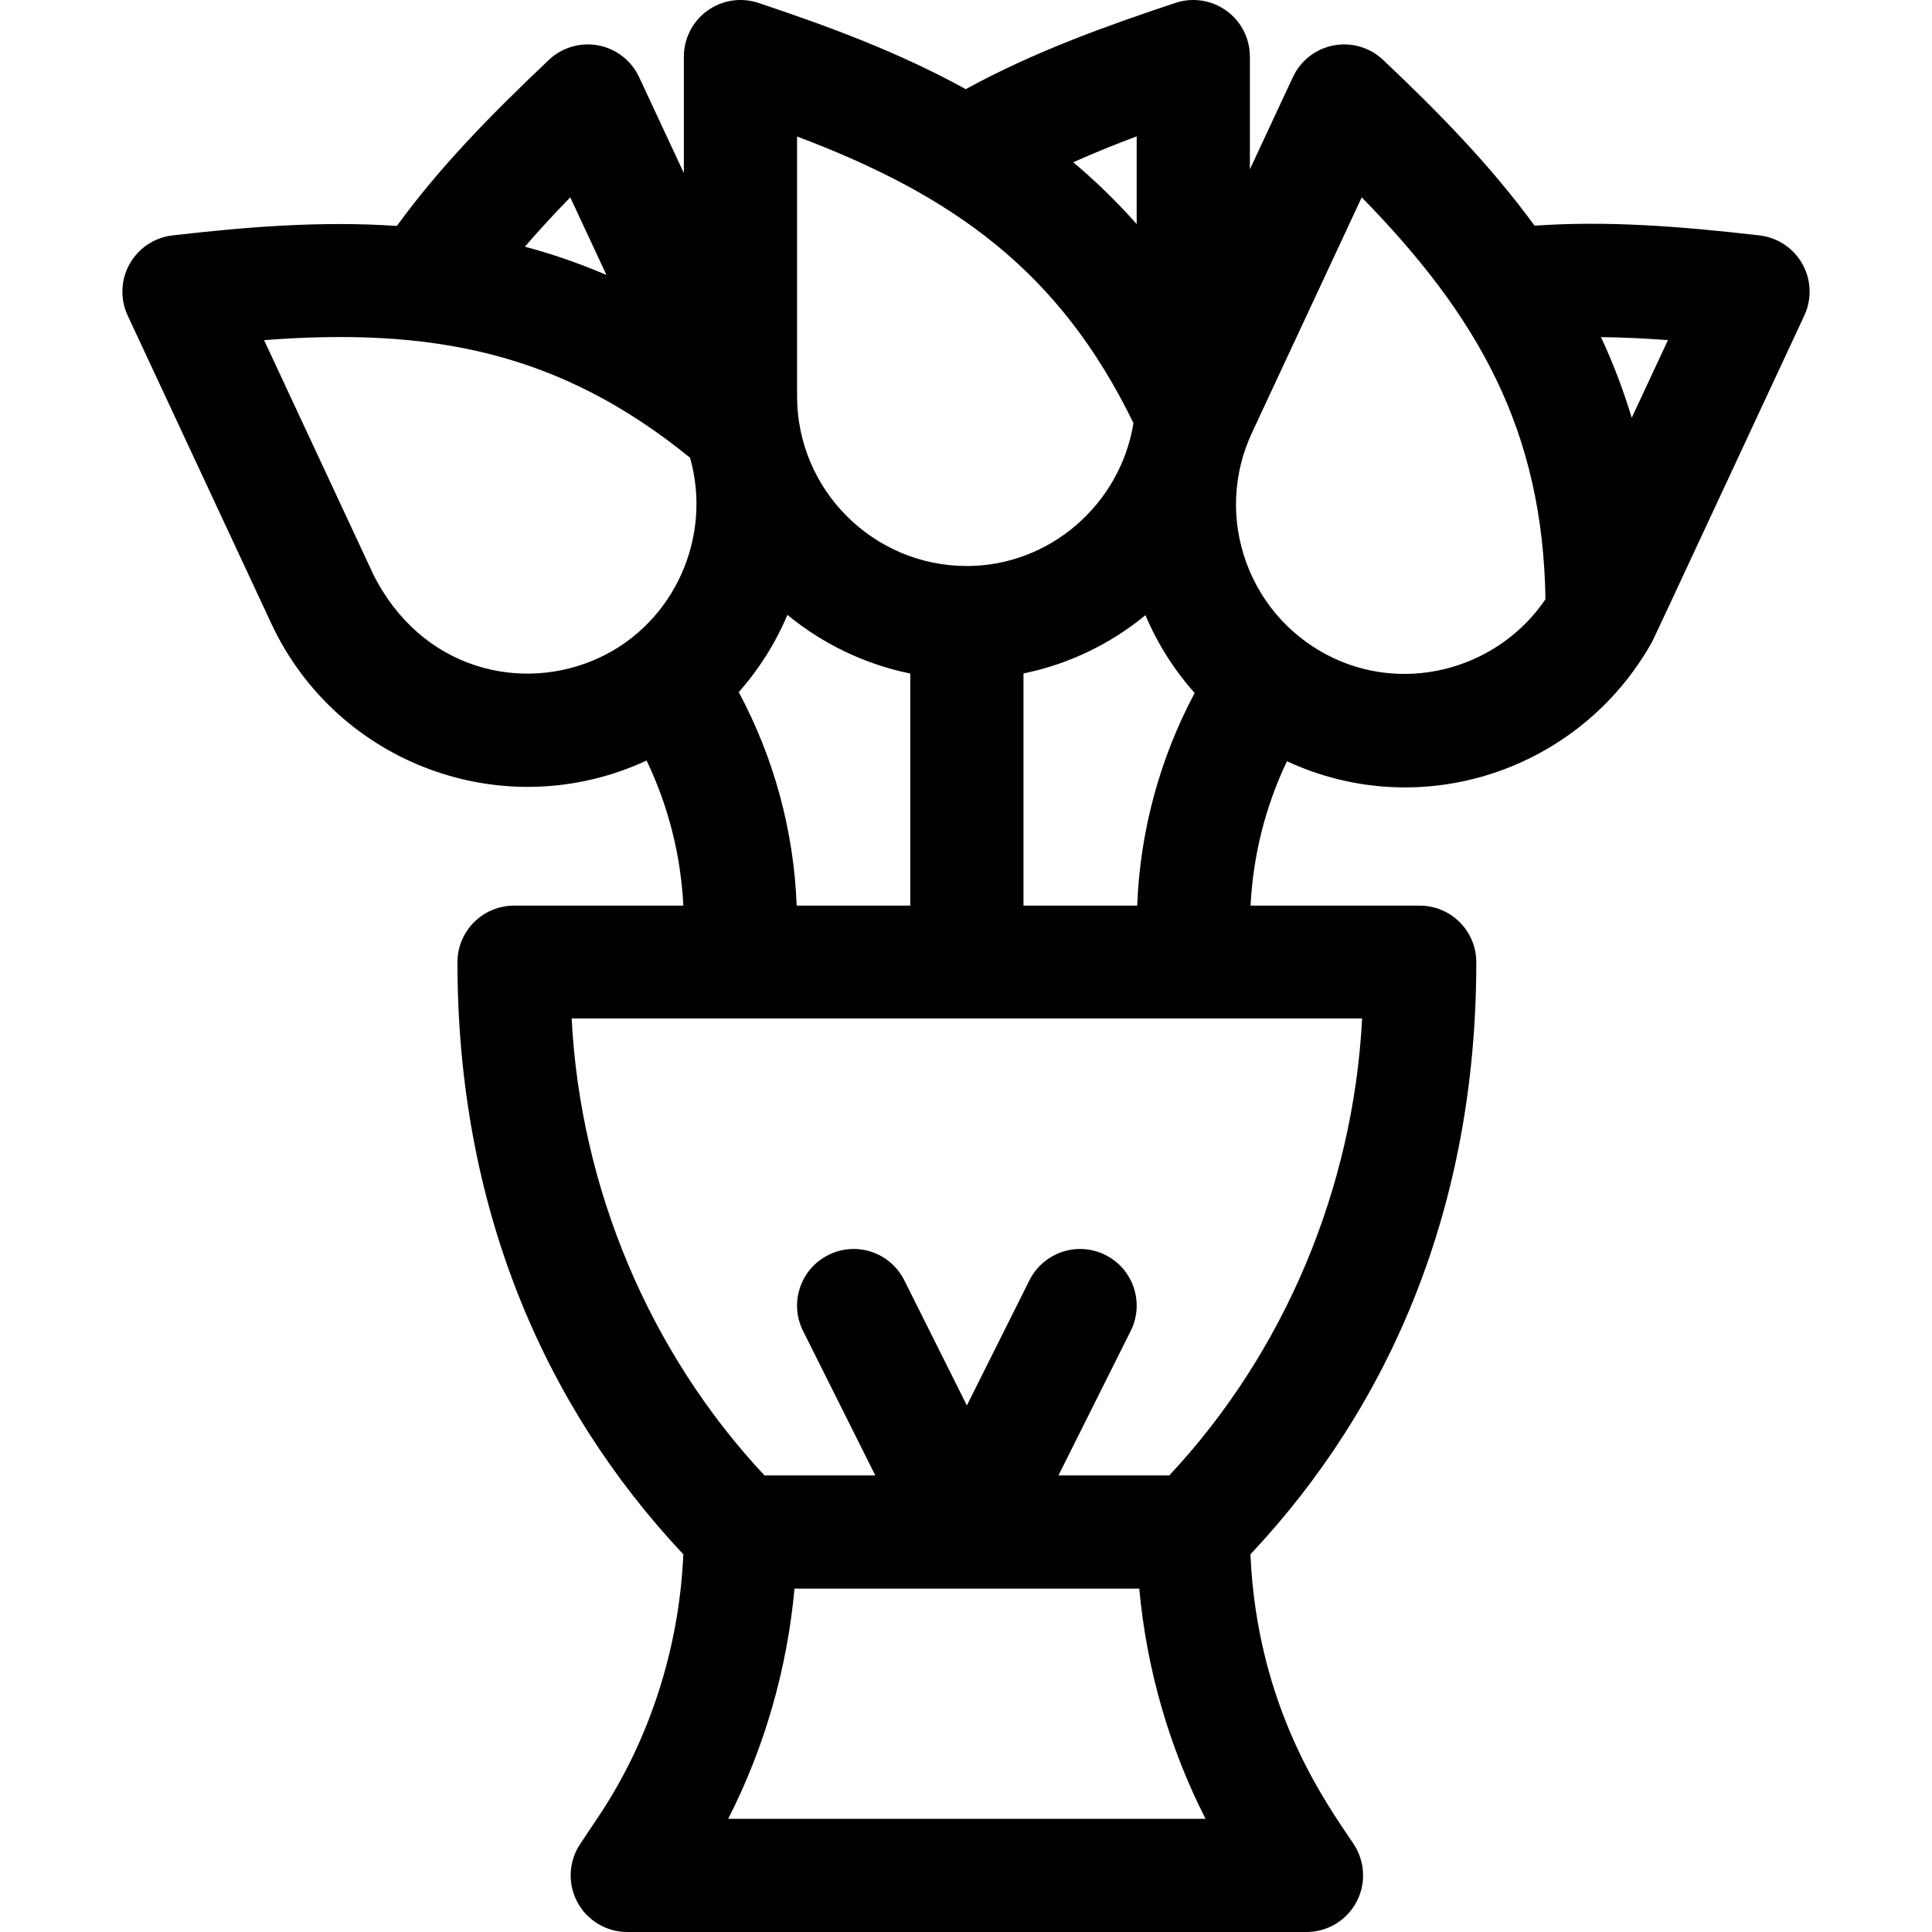
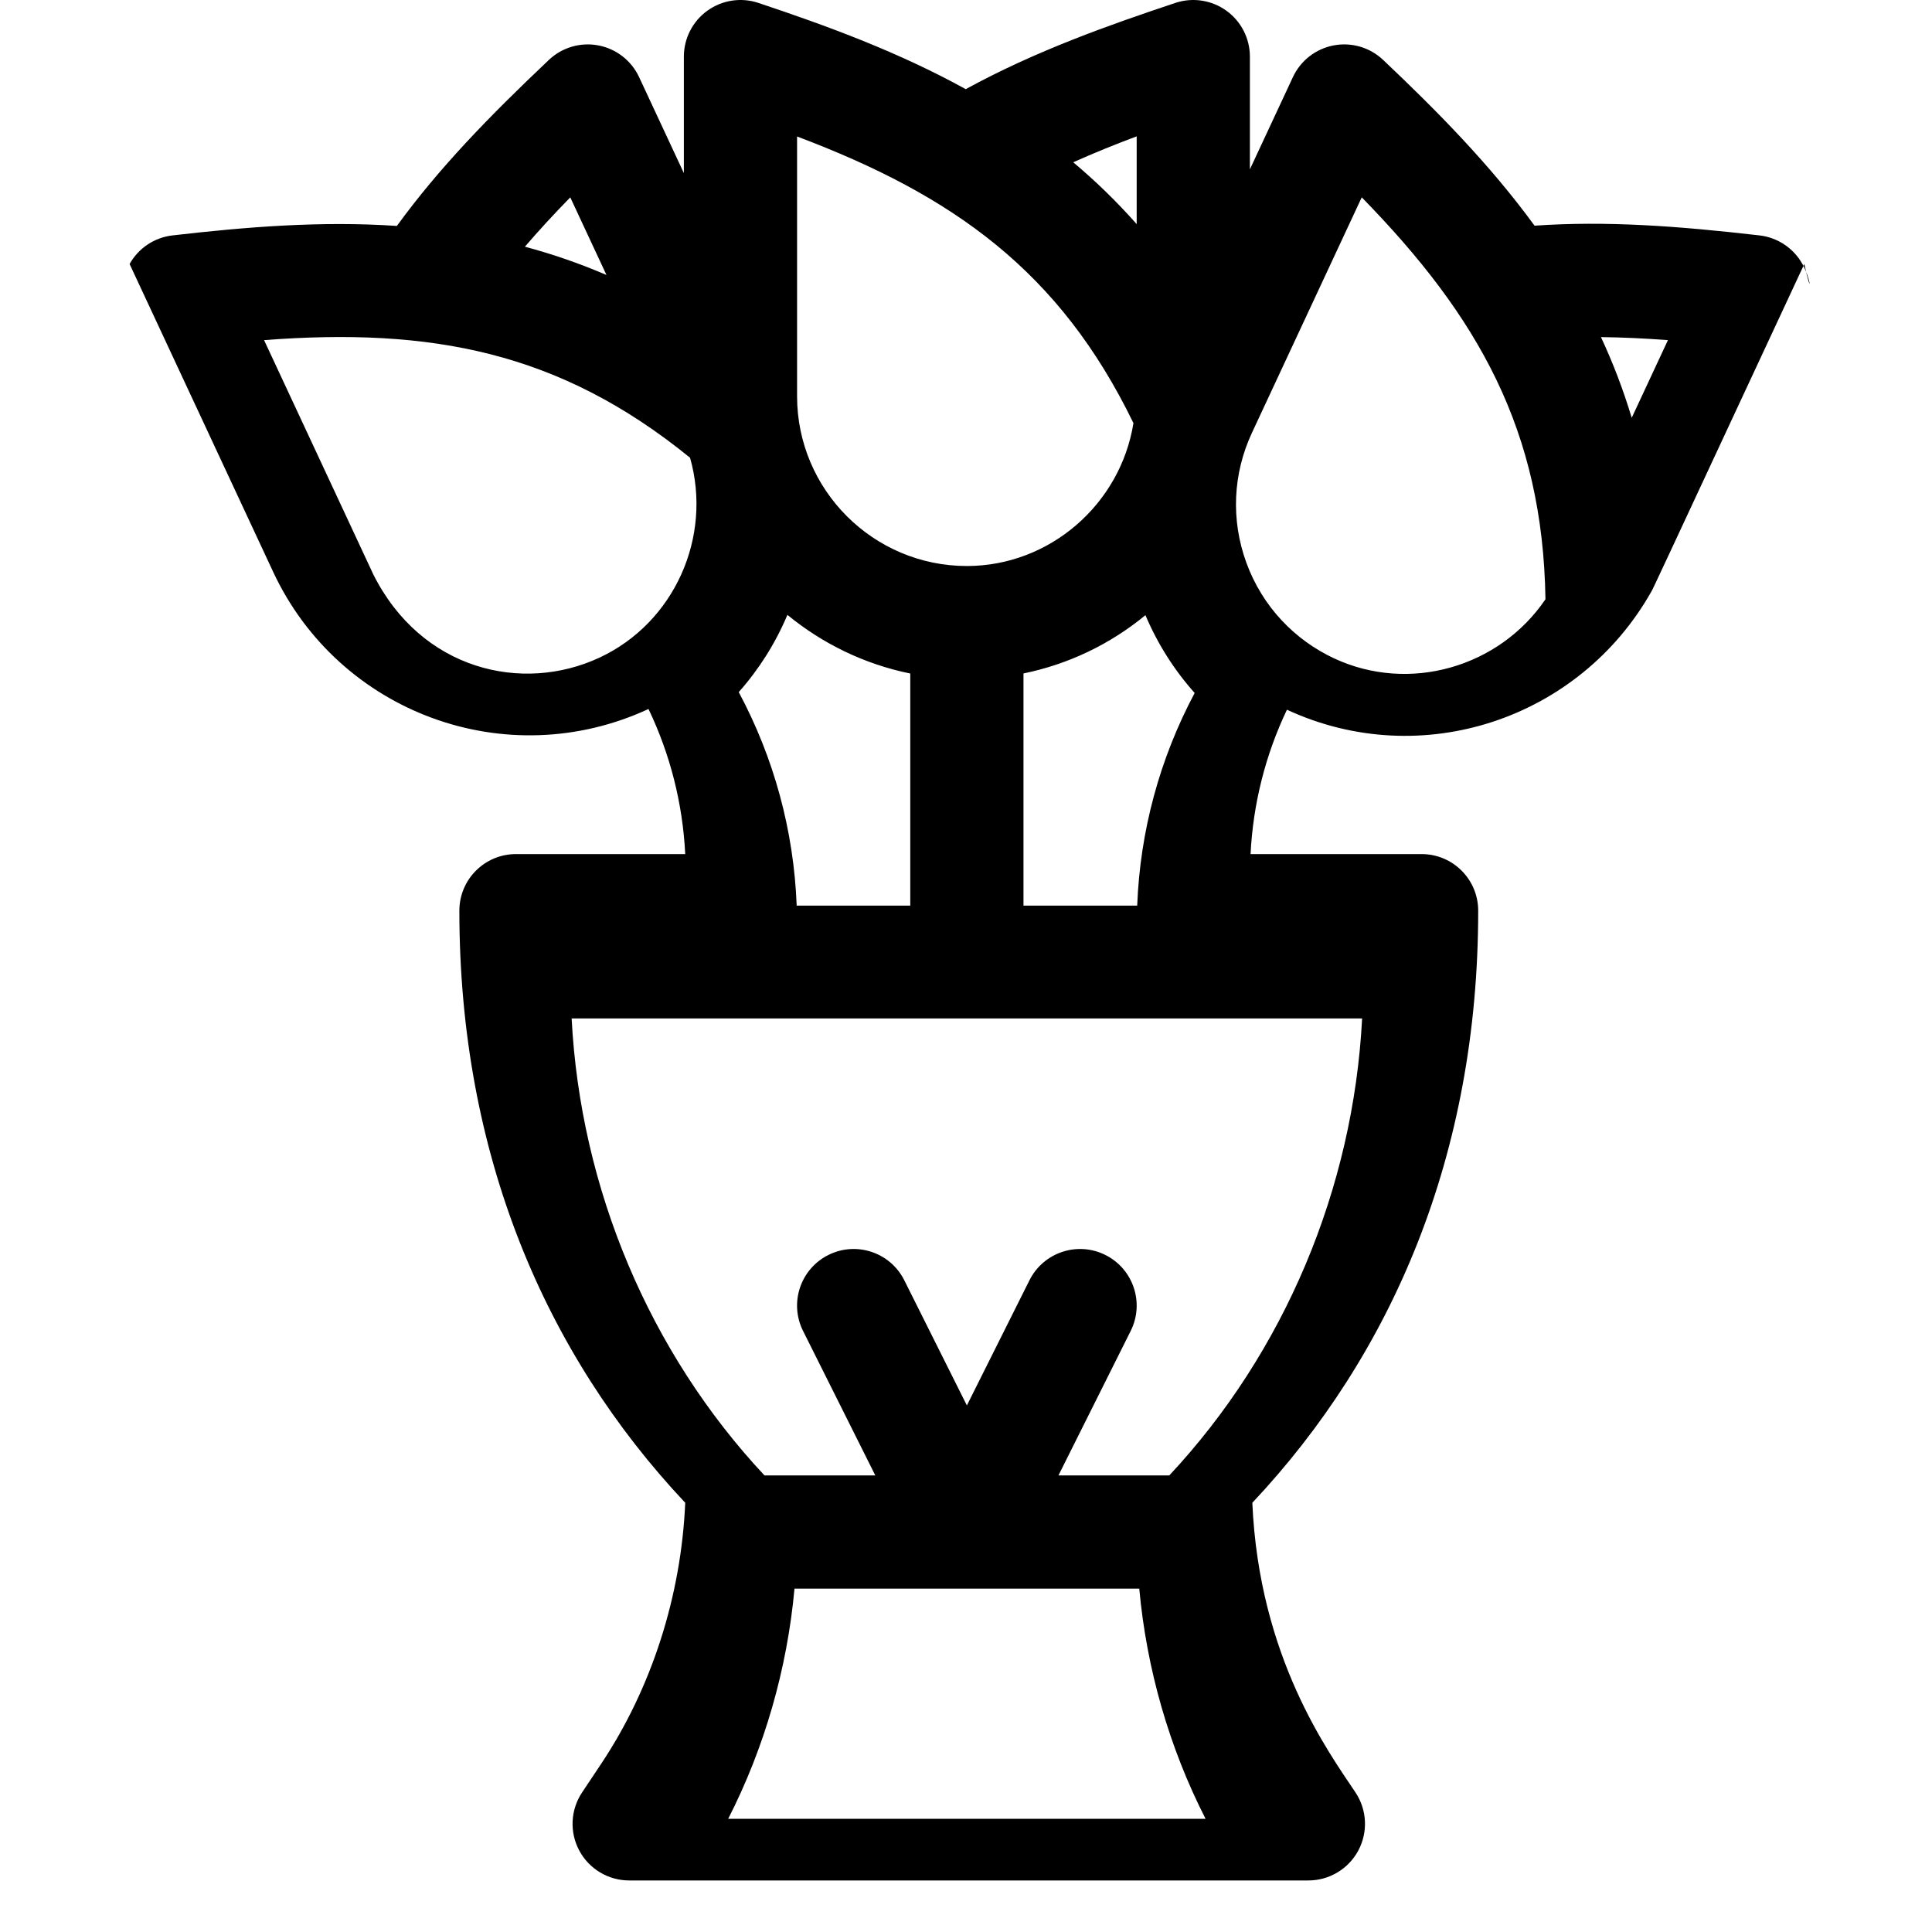
<svg xmlns="http://www.w3.org/2000/svg" version="1.1" id="Capa_1" x="0px" y="0px" viewBox="0 0 512 512" style="enable-background:new 0 0 512 512;" xml:space="preserve">
  <g>
    <g>
-       <path d="M477.655,69.961c-2.354-4.207-6.586-7.026-11.375-7.578c-21.747-2.504-40.601-3.89-59.606-2.577    c-11.926-16.343-25.959-30.514-40.132-43.932c-3.502-3.315-8.386-4.745-13.119-3.842c-4.736,0.902-8.75,4.026-10.788,8.396    l-11.401,24.451v-29.88c-0.001-4.822-2.319-9.349-6.231-12.168c-3.912-2.819-8.94-3.586-13.514-2.062    c-17.381,5.793-37.102,12.737-55.556,22.86c-17.72-9.776-36.435-16.686-54.958-22.86c-4.578-1.524-9.603-0.757-13.514,2.062    c-3.912,2.819-6.229,7.347-6.229,12.168v30.877l-11.866-25.448c-2.038-4.37-6.052-7.494-10.788-8.396    c-4.74-0.902-9.618,0.528-13.119,3.843c-15.896,15.049-29.076,28.601-40.284,43.999c-20.186-1.369-40.063,0.277-59.455,2.51    c-4.79,0.551-9.022,3.372-11.376,7.58c-2.354,4.208-2.54,9.291-0.503,13.661l38.061,81.62    c17.422,37.287,61.739,53.768,99.453,36.308c5.76,12.019,9.065,25.048,9.735,38.447h-44.857c-8.284,0-15,6.716-15,15    c0,64.497,22.658,117.352,59.857,156.912c-1.082,24.73-8.895,49.102-22.3,69.21l-5.038,7.558    c-3.068,4.603-3.354,10.521-0.743,15.398c2.61,4.877,7.692,7.922,13.225,7.922h180c5.532,0,10.614-3.045,13.225-7.922    c2.61-4.877,2.325-10.795-0.743-15.398c-7.141-10.71-25.544-35.747-27.338-76.768c37.054-39.406,59.857-92.207,59.857-156.912    c0-8.284-6.716-15-15-15H331.41c0.667-13.328,3.938-26.291,9.642-38.258c35.733,16.552,77.558,2.403,96.592-31.339    c0.568-1.007-0.514,1.276,40.517-86.783C480.197,79.25,480.009,74.168,477.655,69.961z M316.599,183.647    c-9.259,17.386-14.468,36.572-15.23,56.352h-30.136V178.47c11.831-2.417,22.9-7.683,32.318-15.44    C306.785,170.664,311.202,177.597,316.599,183.647z M301.233,36.135v23.257c-5.355-6.052-10.979-11.484-16.818-16.387    C289.987,40.51,295.636,38.229,301.233,36.135z M211.233,36.171c41.384,15.604,69.593,35.671,89.143,75.959    c-3.464,21.512-22.185,37.869-44.143,37.869c-24.813,0-45-20.187-45-45V36.171z M208.672,162.947    c9.265,7.618,20.38,13.061,32.56,15.543v61.509H211.13c-0.765-19.867-6.018-39.135-15.354-56.582    C201.116,177.402,205.479,170.509,208.672,162.947z M151.128,52.302c2.899,6.216,6.234,13.37,9.589,20.565    c-7.226-3.104-14.433-5.568-21.614-7.49C142.858,61.008,146.85,56.682,151.128,52.302z M158.869,174.279    c-20.445,9.533-47.246,3.335-59.983-22.139c-0.067-0.153-0.138-0.308-0.21-0.463L69.979,90.134    c44.159-3.353,78.189,2.951,112.892,31.17C188.823,142.262,178.769,164.999,158.869,174.279z M192.979,481.999    c9.604-18.804,15.629-39.701,17.569-61c6.601,0,43.536,0,91.369,0c1.94,21.299,7.966,42.196,17.569,61H192.979z M360.976,269.899    c-2.335,45.057-20.606,88.5-51.101,121.1h-29.373l19.146-38.292c3.705-7.41,0.702-16.419-6.708-20.125    c-7.406-3.704-16.418-0.702-20.124,6.708l-16.584,33.168l-16.584-33.168c-3.704-7.41-12.714-10.414-20.124-6.708    c-7.41,3.706-10.413,12.715-6.708,20.125l19.147,38.292H202.59c-30.494-32.6-48.766-76.043-51.102-121.1H360.976z     M353.552,174.476c-10.361-4.832-18.992-13.646-23.268-25.394c-4.11-11.295-3.577-23.515,1.503-34.408    c0.008-0.014,0.014-0.028,0.021-0.043c0.925-1.983,18.114-38.848,29.067-62.336c30.941,31.66,47.998,61.782,48.688,106.516    C397.334,176.843,373.456,183.757,353.552,174.476z M432.423,110.72c-2.268-7.533-5.007-14.647-8.152-21.386    c5.761,0.067,11.642,0.345,17.748,0.807C439.118,96.361,435.78,103.52,432.423,110.72z" />
+       <path d="M477.655,69.961c-2.354-4.207-6.586-7.026-11.375-7.578c-21.747-2.504-40.601-3.89-59.606-2.577    c-11.926-16.343-25.959-30.514-40.132-43.932c-3.502-3.315-8.386-4.745-13.119-3.842c-4.736,0.902-8.75,4.026-10.788,8.396    l-11.401,24.451v-29.88c-0.001-4.822-2.319-9.349-6.231-12.168c-3.912-2.819-8.94-3.586-13.514-2.062    c-17.381,5.793-37.102,12.737-55.556,22.86c-17.72-9.776-36.435-16.686-54.958-22.86c-4.578-1.524-9.603-0.757-13.514,2.062    c-3.912,2.819-6.229,7.347-6.229,12.168v30.877l-11.866-25.448c-2.038-4.37-6.052-7.494-10.788-8.396    c-4.74-0.902-9.618,0.528-13.119,3.843c-15.896,15.049-29.076,28.601-40.284,43.999c-20.186-1.369-40.063,0.277-59.455,2.51    c-4.79,0.551-9.022,3.372-11.376,7.58l38.061,81.62    c17.422,37.287,61.739,53.768,99.453,36.308c5.76,12.019,9.065,25.048,9.735,38.447h-44.857c-8.284,0-15,6.716-15,15    c0,64.497,22.658,117.352,59.857,156.912c-1.082,24.73-8.895,49.102-22.3,69.21l-5.038,7.558    c-3.068,4.603-3.354,10.521-0.743,15.398c2.61,4.877,7.692,7.922,13.225,7.922h180c5.532,0,10.614-3.045,13.225-7.922    c2.61-4.877,2.325-10.795-0.743-15.398c-7.141-10.71-25.544-35.747-27.338-76.768c37.054-39.406,59.857-92.207,59.857-156.912    c0-8.284-6.716-15-15-15H331.41c0.667-13.328,3.938-26.291,9.642-38.258c35.733,16.552,77.558,2.403,96.592-31.339    c0.568-1.007-0.514,1.276,40.517-86.783C480.197,79.25,480.009,74.168,477.655,69.961z M316.599,183.647    c-9.259,17.386-14.468,36.572-15.23,56.352h-30.136V178.47c11.831-2.417,22.9-7.683,32.318-15.44    C306.785,170.664,311.202,177.597,316.599,183.647z M301.233,36.135v23.257c-5.355-6.052-10.979-11.484-16.818-16.387    C289.987,40.51,295.636,38.229,301.233,36.135z M211.233,36.171c41.384,15.604,69.593,35.671,89.143,75.959    c-3.464,21.512-22.185,37.869-44.143,37.869c-24.813,0-45-20.187-45-45V36.171z M208.672,162.947    c9.265,7.618,20.38,13.061,32.56,15.543v61.509H211.13c-0.765-19.867-6.018-39.135-15.354-56.582    C201.116,177.402,205.479,170.509,208.672,162.947z M151.128,52.302c2.899,6.216,6.234,13.37,9.589,20.565    c-7.226-3.104-14.433-5.568-21.614-7.49C142.858,61.008,146.85,56.682,151.128,52.302z M158.869,174.279    c-20.445,9.533-47.246,3.335-59.983-22.139c-0.067-0.153-0.138-0.308-0.21-0.463L69.979,90.134    c44.159-3.353,78.189,2.951,112.892,31.17C188.823,142.262,178.769,164.999,158.869,174.279z M192.979,481.999    c9.604-18.804,15.629-39.701,17.569-61c6.601,0,43.536,0,91.369,0c1.94,21.299,7.966,42.196,17.569,61H192.979z M360.976,269.899    c-2.335,45.057-20.606,88.5-51.101,121.1h-29.373l19.146-38.292c3.705-7.41,0.702-16.419-6.708-20.125    c-7.406-3.704-16.418-0.702-20.124,6.708l-16.584,33.168l-16.584-33.168c-3.704-7.41-12.714-10.414-20.124-6.708    c-7.41,3.706-10.413,12.715-6.708,20.125l19.147,38.292H202.59c-30.494-32.6-48.766-76.043-51.102-121.1H360.976z     M353.552,174.476c-10.361-4.832-18.992-13.646-23.268-25.394c-4.11-11.295-3.577-23.515,1.503-34.408    c0.008-0.014,0.014-0.028,0.021-0.043c0.925-1.983,18.114-38.848,29.067-62.336c30.941,31.66,47.998,61.782,48.688,106.516    C397.334,176.843,373.456,183.757,353.552,174.476z M432.423,110.72c-2.268-7.533-5.007-14.647-8.152-21.386    c5.761,0.067,11.642,0.345,17.748,0.807C439.118,96.361,435.78,103.52,432.423,110.72z" />
    </g>
  </g>
  <g>
</g>
  <g>
</g>
  <g>
</g>
  <g>
</g>
  <g>
</g>
  <g>
</g>
  <g>
</g>
  <g>
</g>
  <g>
</g>
  <g>
</g>
  <g>
</g>
  <g>
</g>
  <g>
</g>
  <g>
</g>
  <g>
</g>
</svg>